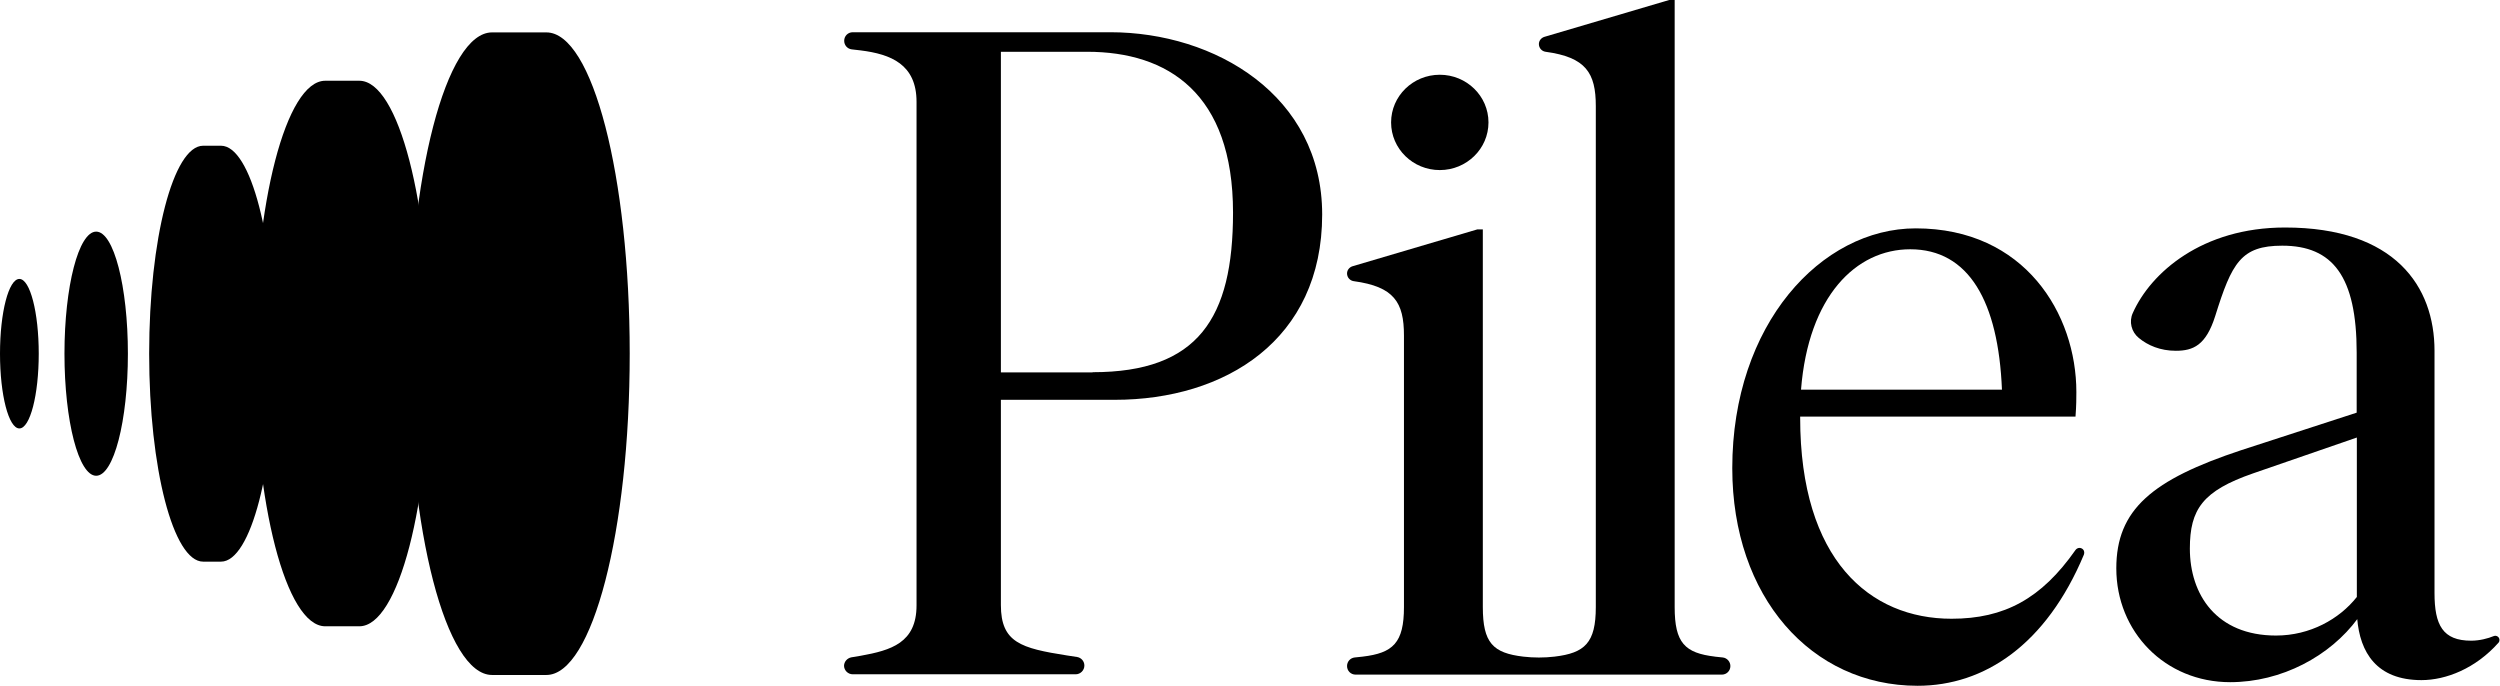
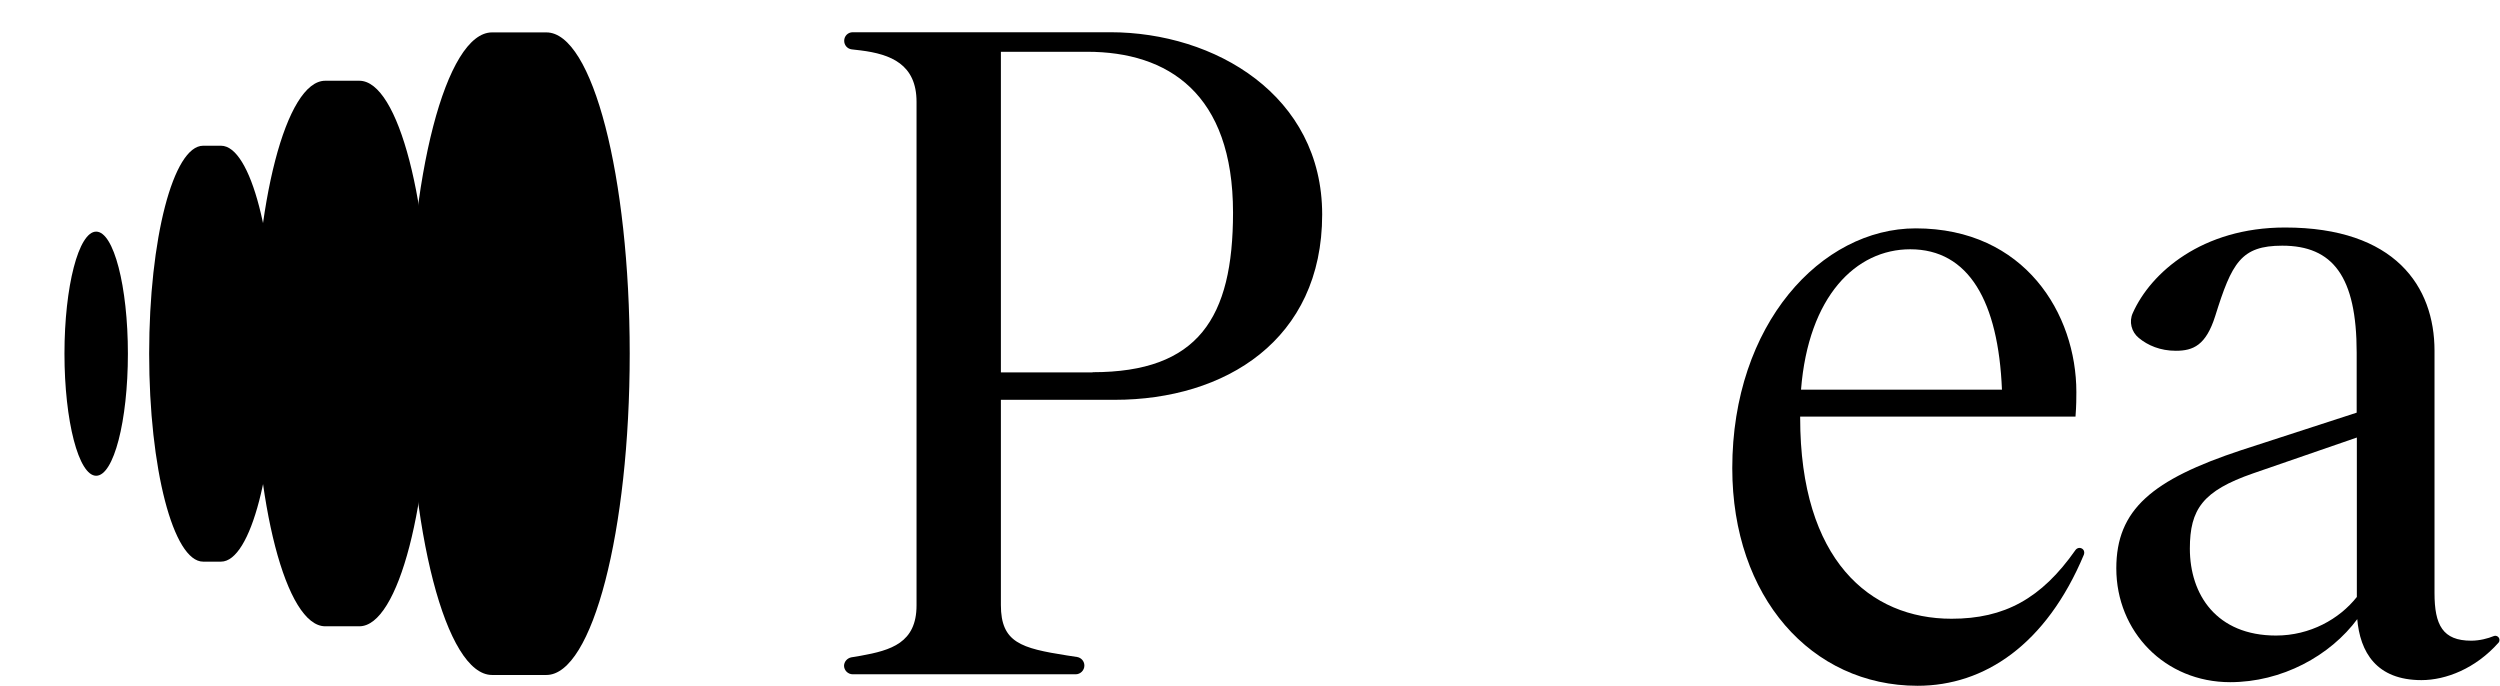
<svg xmlns="http://www.w3.org/2000/svg" id="Layer_2" viewBox="0 0 145.82 40">
  <defs>
    <style>.cls-1{stroke-width:0px;}</style>
  </defs>
  <g id="Layer_1-2">
-     <ellipse class="cls-1" cx="1.13" cy="20.63" rx="1.13" ry="4.36" />
    <path class="cls-1" d="M12.89,8.5h-1.04c-1.74,0-3.15,5.43-3.15,12.13s1.41,12.13,3.15,12.13h1.04c1.74,0,3.15-5.43,3.15-12.13s-1.41-12.13-3.15-12.13Z" />
    <path class="cls-1" d="M20.96,4.71h-1.99c-2.28,0-4.13,7.12-4.13,15.91s1.85,15.91,4.13,15.91h1.99c2.28,0,4.13-7.12,4.13-15.91s-1.85-15.91-4.13-15.91Z" />
    <path class="cls-1" d="M31.87,1.89h-3.17c-2.68,0-4.86,8.39-4.86,18.74s2.18,18.74,4.86,18.74h3.17c2.68,0,4.86-8.39,4.86-18.74S34.56,1.89,31.87,1.89Z" />
    <ellipse class="cls-1" cx="5.61" cy="20.63" rx="1.85" ry="7.12" />
    <path class="cls-1" d="M49.23,38.85c0-.25.18-.46.43-.51l.54-.09c1.77-.32,3.26-.75,3.26-2.94V5.94c0-2.19-1.5-2.78-3.26-3l-.52-.06c-.25-.03-.44-.24-.44-.5h0c0-.28.22-.5.5-.5h15.02c6.1,0,12.36,3.68,12.36,10.63,0,7.33-5.67,10.81-12.1,10.81h-6.64v11.97c0,2.19,1.18,2.52,3.85,2.94l.59.09c.25.04.43.25.43.5h0c0,.28-.23.51-.51.51h-13c-.28,0-.51-.23-.51-.51h0ZM63.73,21.71c6.16,0,8.19-3.16,8.19-9.31,0-6.96-3.8-9.38-8.51-9.38h-5.03v18.7h5.35Z" />
-     <ellipse class="cls-1" cx="83.98" cy="7.14" rx="2.84" ry="2.78" />
-     <path class="cls-1" d="M100.04,38.3c-1.77-.21-2.36-.8-2.36-2.89V0h-.32l-7.28,2.15c-.19.06-.32.23-.32.42h0c0,.23.17.42.39.45,2.35.32,2.93,1.23,2.93,3.17v29.22c0,2.09-.64,2.68-2.41,2.89h0c-.6.07-1.22.07-1.82,0h0c-1.77-.21-2.36-.8-2.36-2.89V13.38h-.32l-7.28,2.15c-.19.06-.32.23-.32.42h0c0,.23.17.42.39.45,2.35.32,2.93,1.23,2.93,3.17v15.84c0,2.09-.64,2.68-2.41,2.89l-.47.05c-.25.03-.44.24-.44.5h0c0,.28.22.5.5.5h10.68s0,0,0,0h10.68c.28,0,.5-.22.5-.5h0c0-.25-.19-.47-.44-.5l-.47-.05Z" />
    <path class="cls-1" d="M101.04,27.31c0-8.4,5.19-13.99,10.7-13.99,6.37,0,9.37,5,9.37,9.55,0,.32,0,.79-.05,1.43h-16.06v.07c0,8.3,4.07,11.72,8.83,11.72,3.08,0,5.24-1.17,7.23-4.01.09-.12.25-.16.38-.08h0c.12.07.16.22.11.35-2.2,5.25-5.8,7.65-9.7,7.65-6.21,0-10.81-5.19-10.81-12.69ZM116.77,22.73c-.21-5.14-1.93-8.19-5.35-8.19-3.16,0-5.94,2.73-6.37,8.19h11.72Z" />
    <path class="cls-1" d="M137.52,36.08c-1.61,2.19-4.44,3.71-7.44,3.71-3.8,0-6.64-2.94-6.64-6.64,0-3.43,2.09-5.17,7.28-6.89l6.74-2.19v-3.5c0-4.44-1.39-6.24-4.34-6.24-2.41,0-2.94,1-3.91,4.1-.54,1.71-1.28,2.03-2.3,2.03-.9,0-1.63-.31-2.16-.75-.43-.35-.58-.95-.35-1.45,1.05-2.36,4.05-4.99,8.88-4.99,6.42,0,8.72,3.44,8.72,7.19v14.13c0,1.87.48,2.78,2.14,2.78.49,0,.98-.13,1.32-.27.16-.06.33.06.33.23h0c0,.06-.02.12-.06.16-1.33,1.5-3.06,2.18-4.49,2.18-2.62,0-3.59-1.62-3.75-3.6ZM132.76,37.07c1.98,0,3.69-.96,4.71-2.25v-9.3l-6.05,2.09c-2.94,1.02-3.69,2.09-3.69,4.39,0,2.68,1.55,5.07,5.03,5.07Z" />
  </g>
</svg>